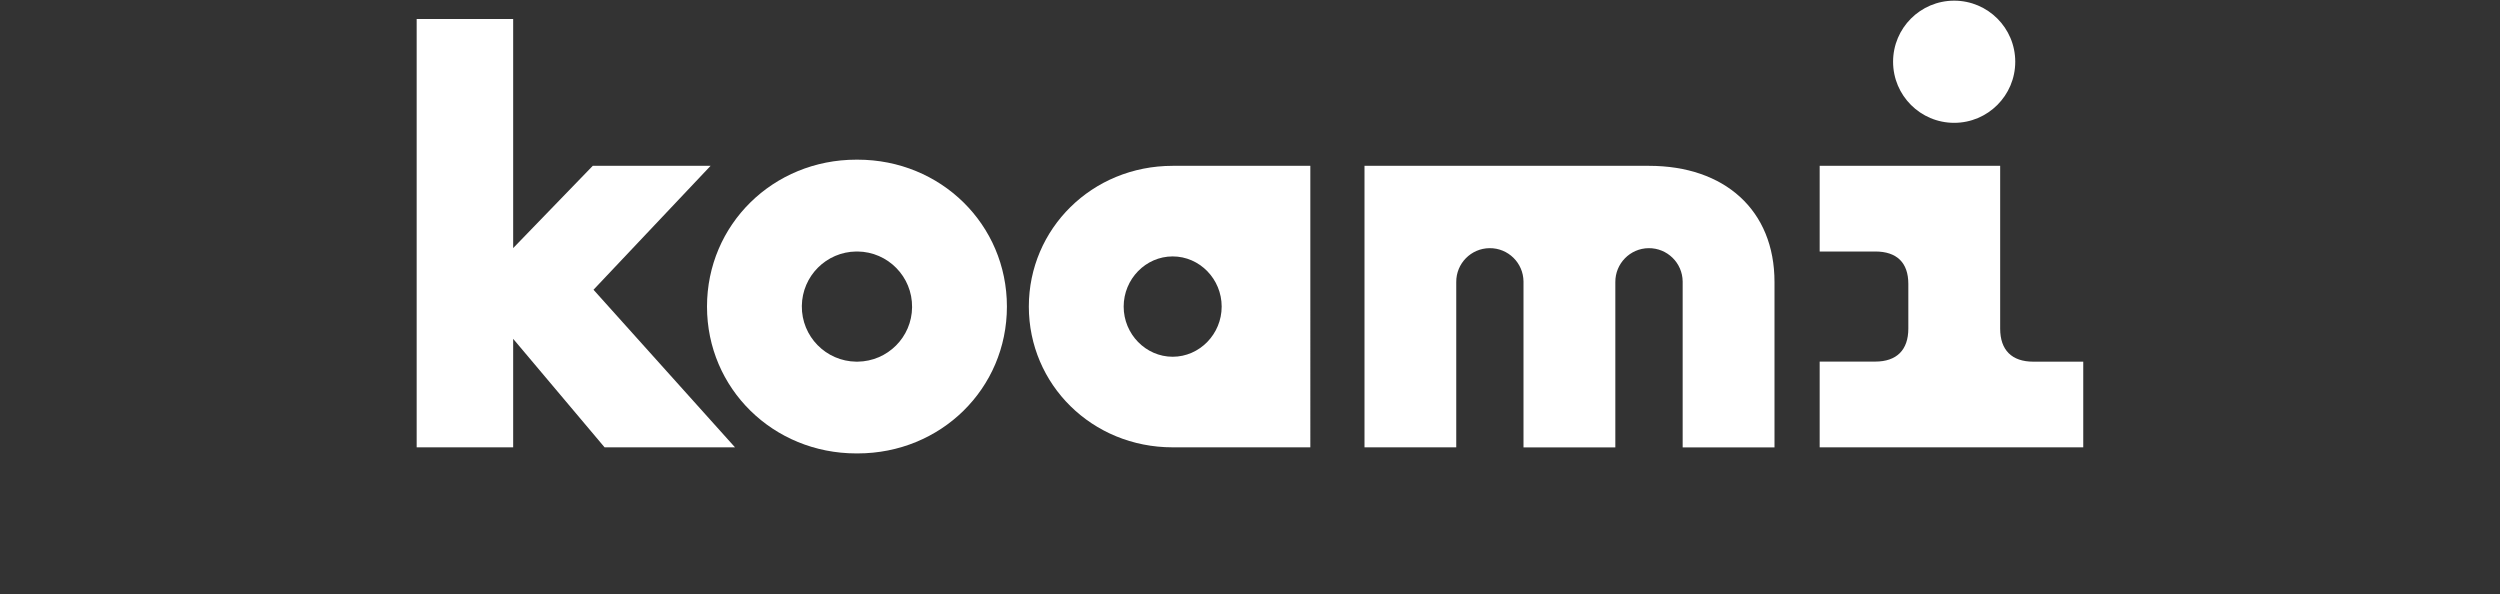
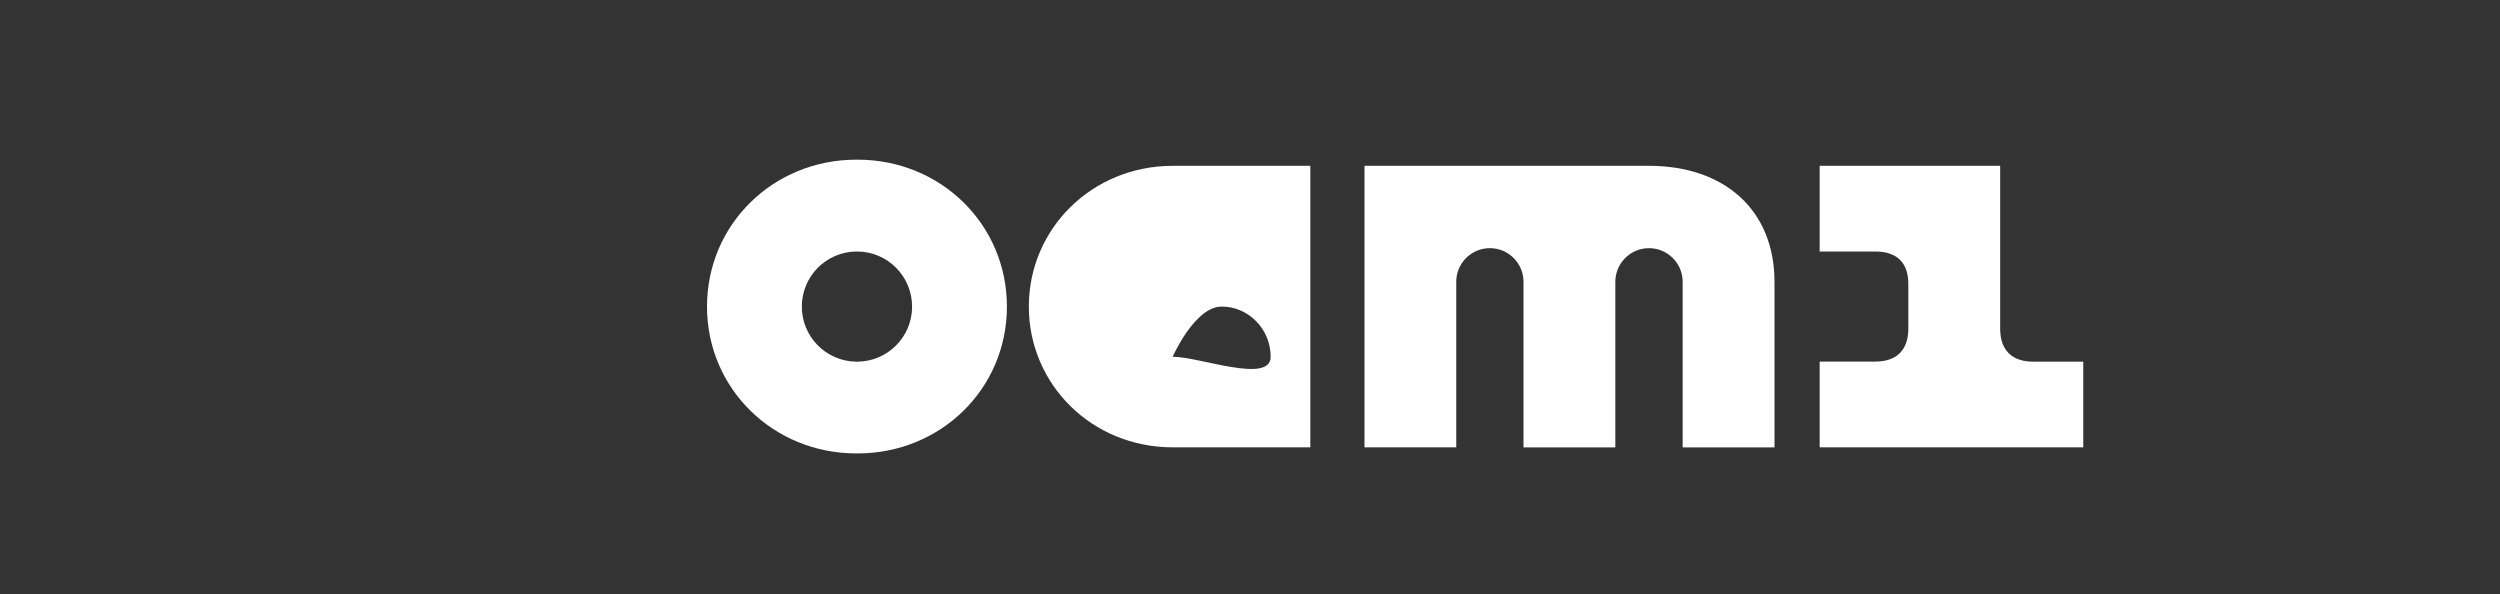
<svg xmlns="http://www.w3.org/2000/svg" version="1.1" id="Layer_1" x="0px" y="0px" viewBox="0 0 3000 713.1" style="enable-background:new 0 0 3000 713.1;">
  <rect x="0" y="0" width="3000" height="713.1" fill="#333333" stroke="none" />
  <style type="text/css">
	.st0{fill:#FFFFFF;}
</style>
  <g>
    <g>
-       <polygon class="st0" points="852.7,199 711.3,199 615.8,297.7 615.8,22.8 500,22.8 500,536.8 615.8,536.8 615.8,406.6 &#10;   725.5,536.8 882,536.8 712.2,347.7" />
-     </g>
-     <path class="st0" d="M1407.2,199c-96.9,0-172.6,75.6-172.6,168.9s75.6,168.9,172.6,168.9h165.2V199H1407.2z M1407.2,428.1&#10;  c-32.3,0-58.8-27.2-58.8-60.2s26.4-60.2,58.8-60.2s58.8,27.2,58.8,60.2S1439.5,428.1,1407.2,428.1z" />
+       </g>
+     <path class="st0" d="M1407.2,199c-96.9,0-172.6,75.6-172.6,168.9s75.6,168.9,172.6,168.9h165.2V199H1407.2z M1407.2,428.1&#10;  s26.4-60.2,58.8-60.2s58.8,27.2,58.8,60.2S1439.5,428.1,1407.2,428.1z" />
    <g>
      <path class="st0" d="M1029.1,191.6h-1.5c-99.9,0-179.2,77.9-179.2,176.3s79.4,176.2,179.2,176.2h1.5&#10;   c99.9,0,179.2-77.7,179.2-176.2S1129,191.6,1029.1,191.6z M1029.1,434h-1.5c-36.5-0.4-65.8-30.3-65.4-66.8&#10;   c0.4-36,29.4-65,65.4-65.4h1.5c36.5,0.4,65.8,30.3,65.4,66.8C1094.2,404.6,1065.1,433.6,1029.1,434z" />
    </g>
    <g>
      <path class="st0" d="M1978.9,199L1978.9,199l-341.5,0v337.8h110.1V338.5c-0.2-22.3,17.7-40.5,40-40.7c22.3-0.2,40.5,17.7,40.7,40&#10;   c0,0.3,0,0.5,0,0.8v198.3h110.2V338.6c-0.2-22.3,17.7-40.6,40-40.8c22.3-0.2,40.6,17.7,40.8,40c0,0.3,0,0.5,0,0.8v198.3h110.2&#10;   V338.6C2129.5,251.9,2069.2,199,1978.9,199z" />
    </g>
    <g>
-       <circle class="st0" cx="2345" cy="74.1" r="73.3" />
-     </g>
+       </g>
    <g>
      <path class="st0" d="M2439.9,434c-25.7,0-39.7-13.9-39.7-39.6V199h-216.6v102.8h66.7c25.7,0,39.7,13.2,39.7,38.9v53.6&#10;   c0,25.7-14,39.6-39.7,39.6h-66.7v102.9l316.3,0V434H2439.9z" />
    </g>
  </g>
</svg>